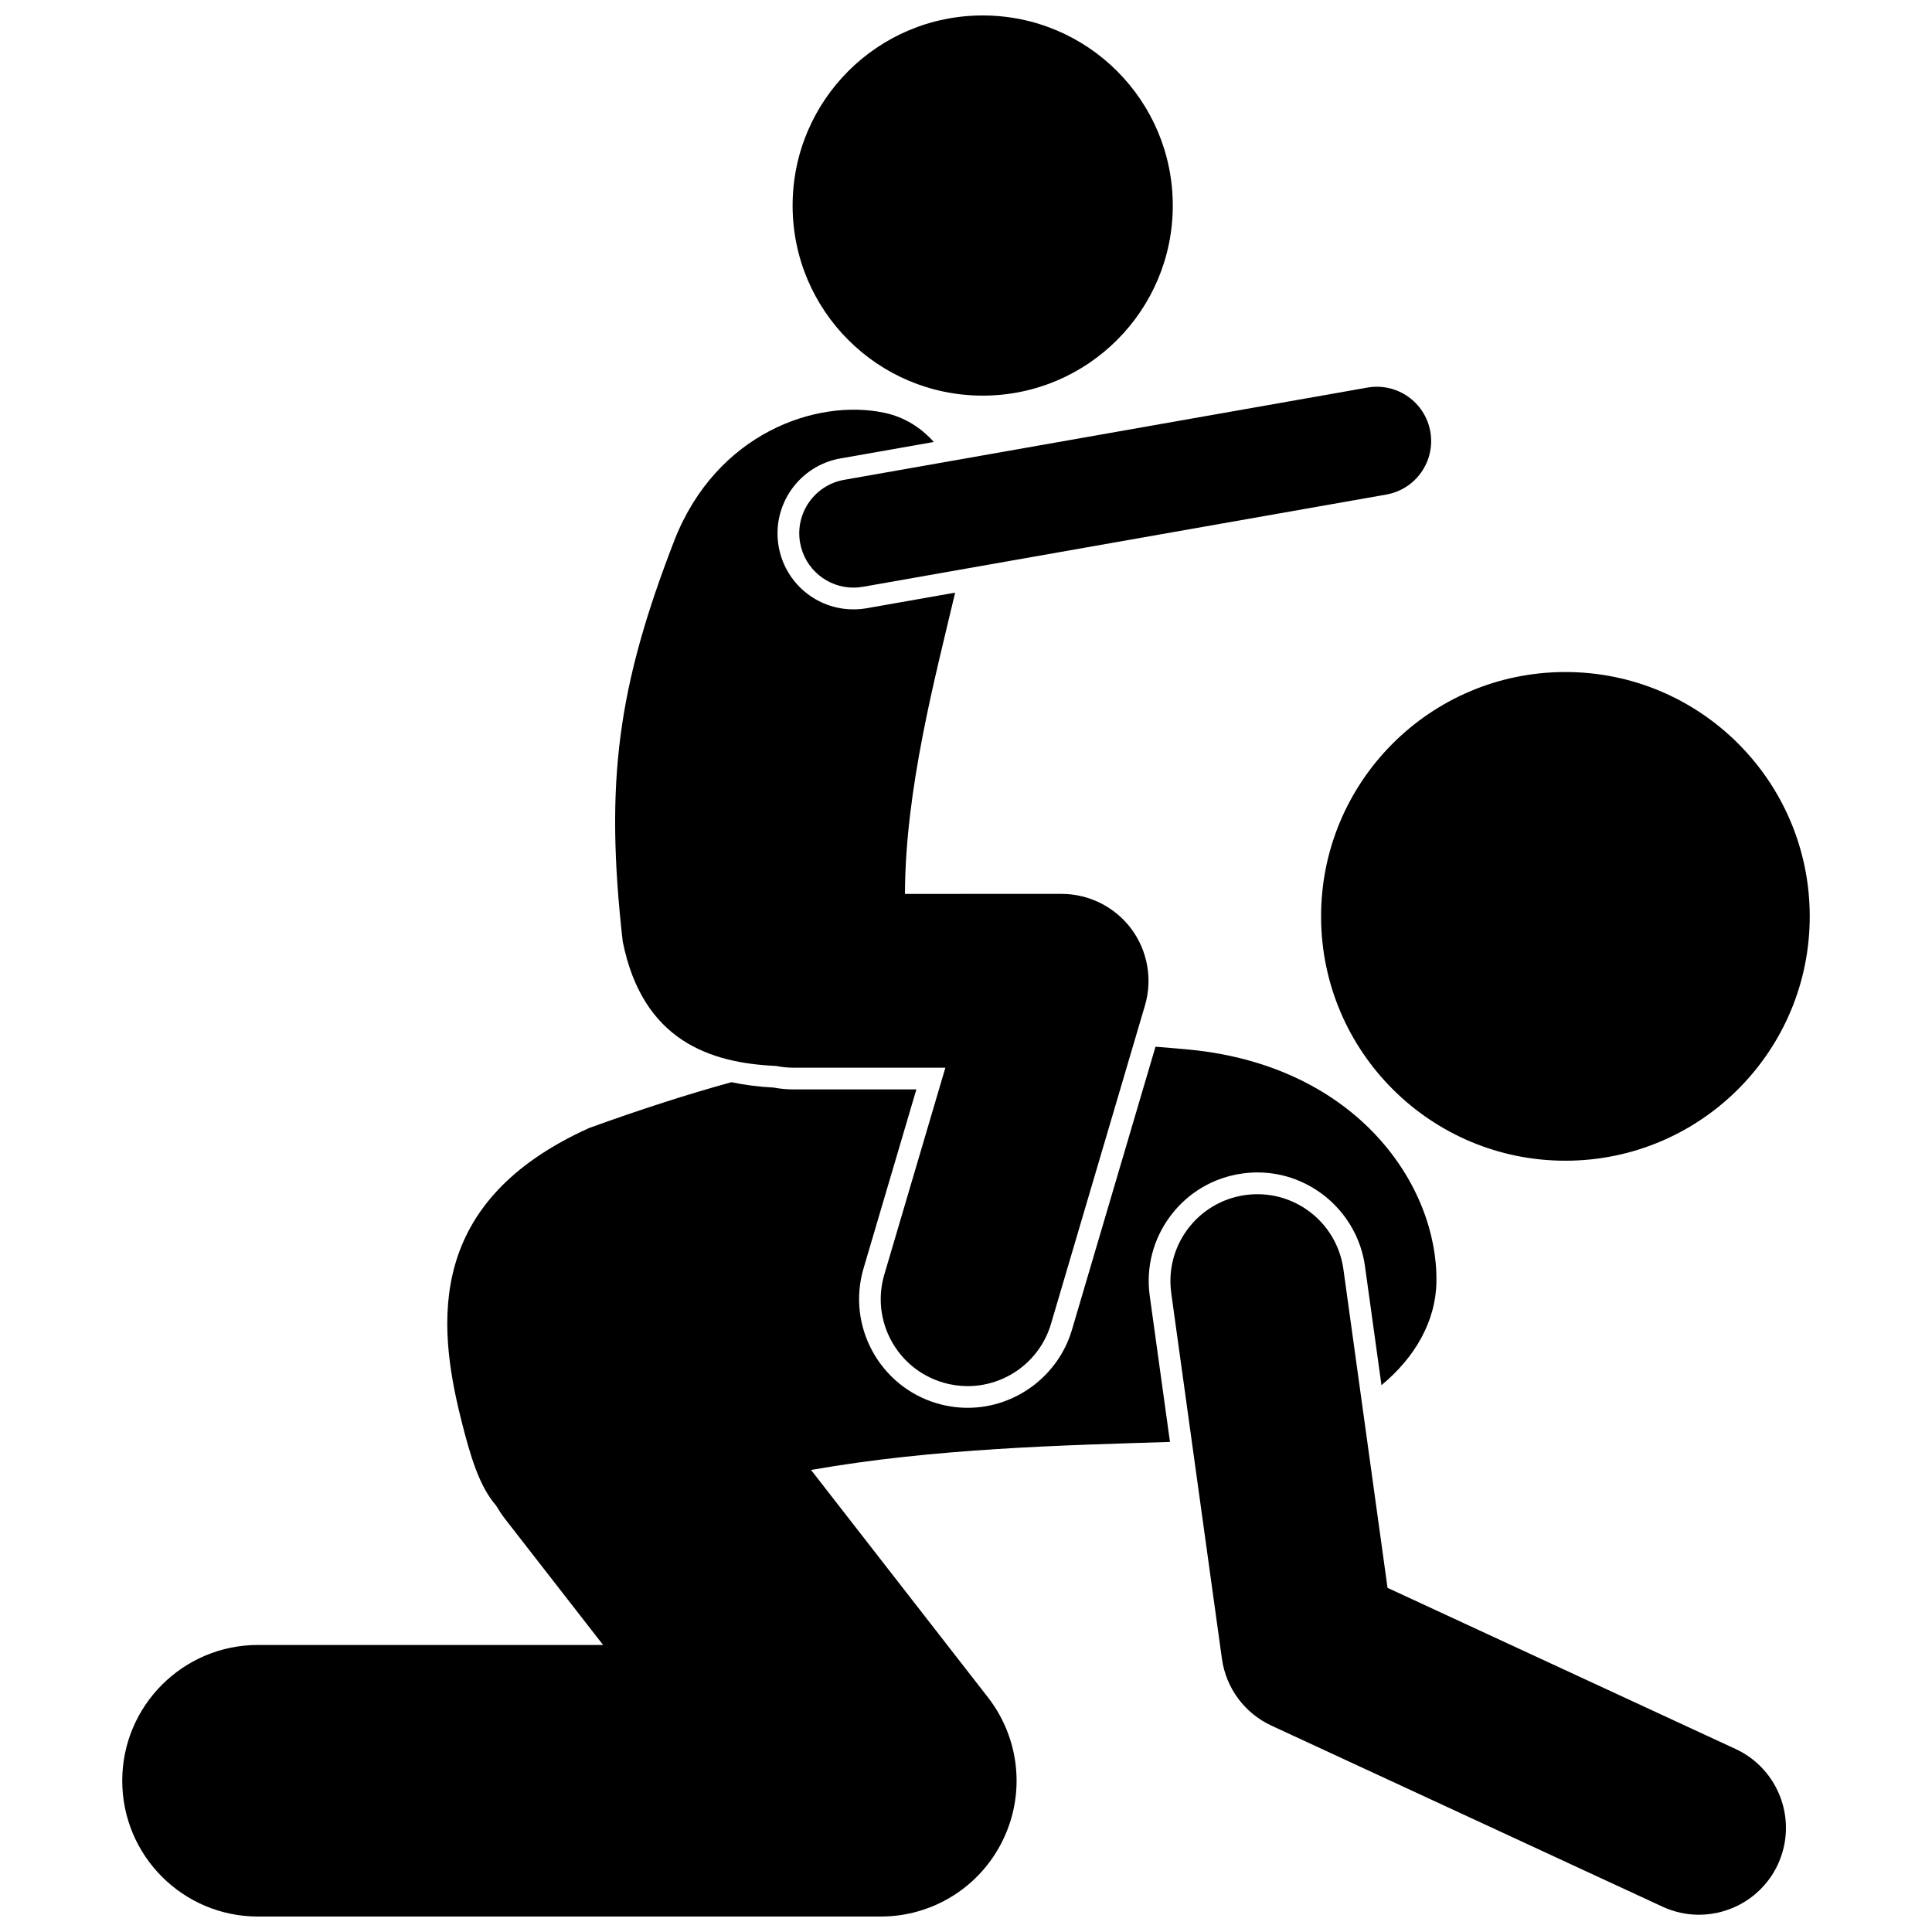
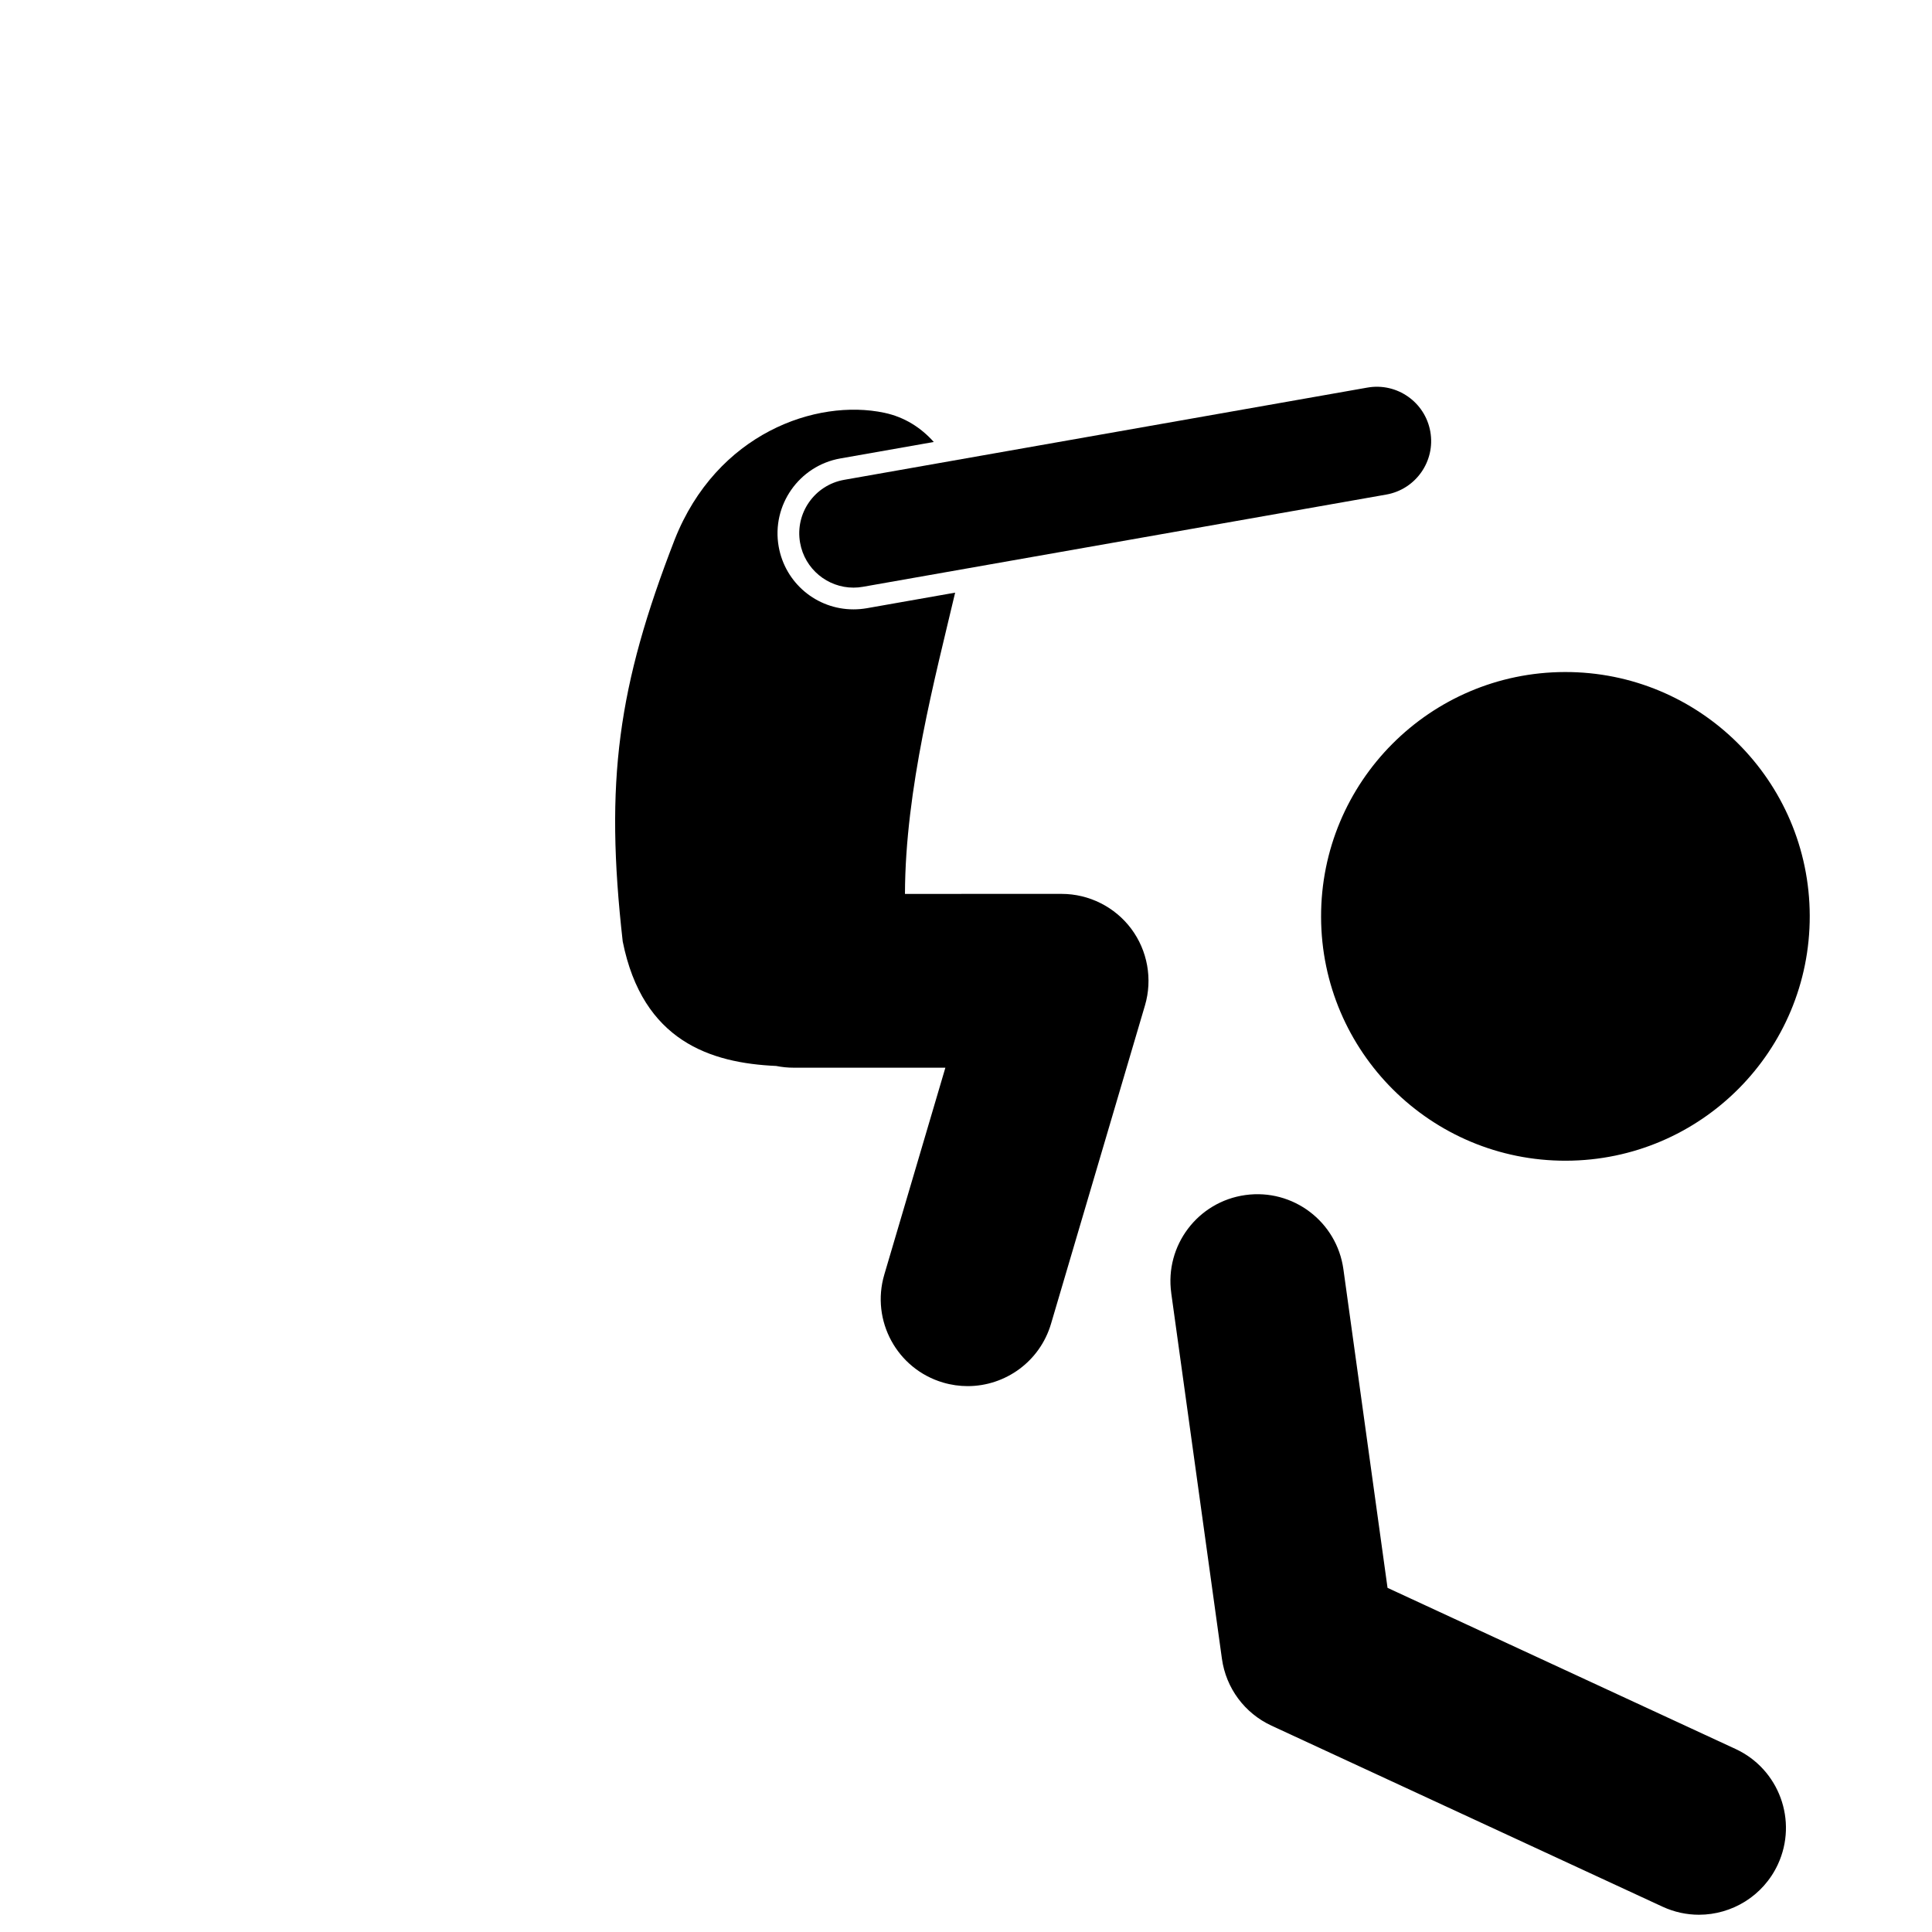
<svg xmlns="http://www.w3.org/2000/svg" width="800px" height="800px" version="1.1" viewBox="144 144 512 512">
  <defs>
    <clipPath id="c">
-       <path d="m176 421h349v230.9h-349z" />
-     </clipPath>
+       </clipPath>
    <clipPath id="b">
      <path d="m454 460h164v191.9h-164z" />
    </clipPath>
    <clipPath id="a">
-       <path d="m354 148.09h101v100.91h-101z" />
-     </clipPath>
+       </clipPath>
  </defs>
  <path d="m623.6 386.68c0.094 35.762-28.82 64.828-64.582 64.922s-64.824-28.824-64.918-64.586 28.82-64.828 64.582-64.922c35.762-0.094 64.824 28.824 64.918 64.586" />
  <g clip-path="url(#c)">
    <path d="m409.74 631.72c6.051-12.367 4.523-27.031-3.922-37.898l-46.883-60.266c32.852-5.793 67.246-6.543 95.121-7.43l-5.359-38.676c-1.055-7.613 0.918-15.184 5.562-21.32 4.633-6.133 11.387-10.09 19.012-11.141 1.312-0.18 2.656-0.281 3.984-0.281 14.27 0 26.508 10.68 28.477 24.836l4.371 31.543c8.75-7.266 14.426-16.762 14.566-27.523 0.324-25.324-20.832-56.934-65.184-61.379-3.16-0.301-6.223-0.551-9.266-0.793l-22.152 75.051c-3.594 12.156-14.941 20.641-27.602 20.641-2.762 0-5.508-0.402-8.16-1.18-15.219-4.492-23.945-20.531-19.461-35.758l14.004-47.449-32.504 0.008h-0.09c-1.758 0-3.527-0.168-5.269-0.496-3.992-0.195-7.691-0.688-11.164-1.414-11.773 3.246-24.133 7.231-37.668 12.129-43.051 19.395-40.391 51.406-34.016 77.004 2.535 10.18 4.93 18.008 9.312 23.035 0.754 1.262 1.562 2.496 2.484 3.684l-0.004-0.004 25.895 33.289h-91.449c-19.871 0.004-35.98 16.109-35.98 35.992 0 19.871 16.109 35.98 35.98 35.98h165.04c13.77-0.004 26.277-7.812 32.324-20.184z" />
  </g>
  <g clip-path="url(#b)">
    <path d="m474.04 460.7c-12.598 1.742-21.398 13.375-19.645 25.969l-0.008-0.004 13.434 96.914c1.078 7.781 6.012 14.438 13.137 17.738l103.63 47.977c3.133 1.449 6.418 2.133 9.656 2.133 8.695 0 17.023-4.949 20.918-13.355 5.34-11.543 0.312-25.234-11.223-30.574l-92.227-42.699-11.699-84.453c-1.75-12.602-13.371-21.398-25.973-19.645z" />
  </g>
  <path d="m354.34 426.95h40.195l-16.188 54.836c-3.598 12.195 3.375 25.008 15.574 28.605 2.172 0.641 4.367 0.945 6.523 0.945 9.949 0 19.125-6.492 22.086-16.516l24.902-84.387c2.043-6.934 0.688-14.512-3.644-20.301-4.332-5.797-11.207-9.242-18.441-9.242l-41.523 0.004c0.07-27.832 8.051-57.535 13.297-79.836l-23.422 4.129c-1.195 0.203-2.367 0.301-3.523 0.301-9.777 0-18.121-7-19.82-16.648-1.93-10.949 5.41-21.418 16.352-23.348l24.754-4.363c-3.41-3.824-7.789-6.613-13.105-7.738-18.047-3.812-44.445 5.445-55.57 33.633-15.055 38.832-18.562 64.016-13.762 106.47 5.289 26.457 23.336 32.223 40.664 32.996 1.5 0.301 3.059 0.465 4.652 0.461z" />
  <path d="m367.71 271.16c-7.836 1.383-13.059 8.848-11.68 16.672 1.23 6.984 7.297 11.895 14.152 11.895 0.832 0 1.672-0.07 2.519-0.223l138.67-24.438c7.828-1.379 13.059-8.848 11.68-16.672-1.379-7.828-8.844-13.059-16.672-11.68z" />
  <g clip-path="url(#a)">
-     <path d="m454.8 198.47c0 27.82-22.555 50.375-50.375 50.375-27.824 0-50.375-22.555-50.375-50.375s22.551-50.375 50.375-50.375c27.82 0 50.375 22.555 50.375 50.375" />
-   </g>
+     </g>
</svg>